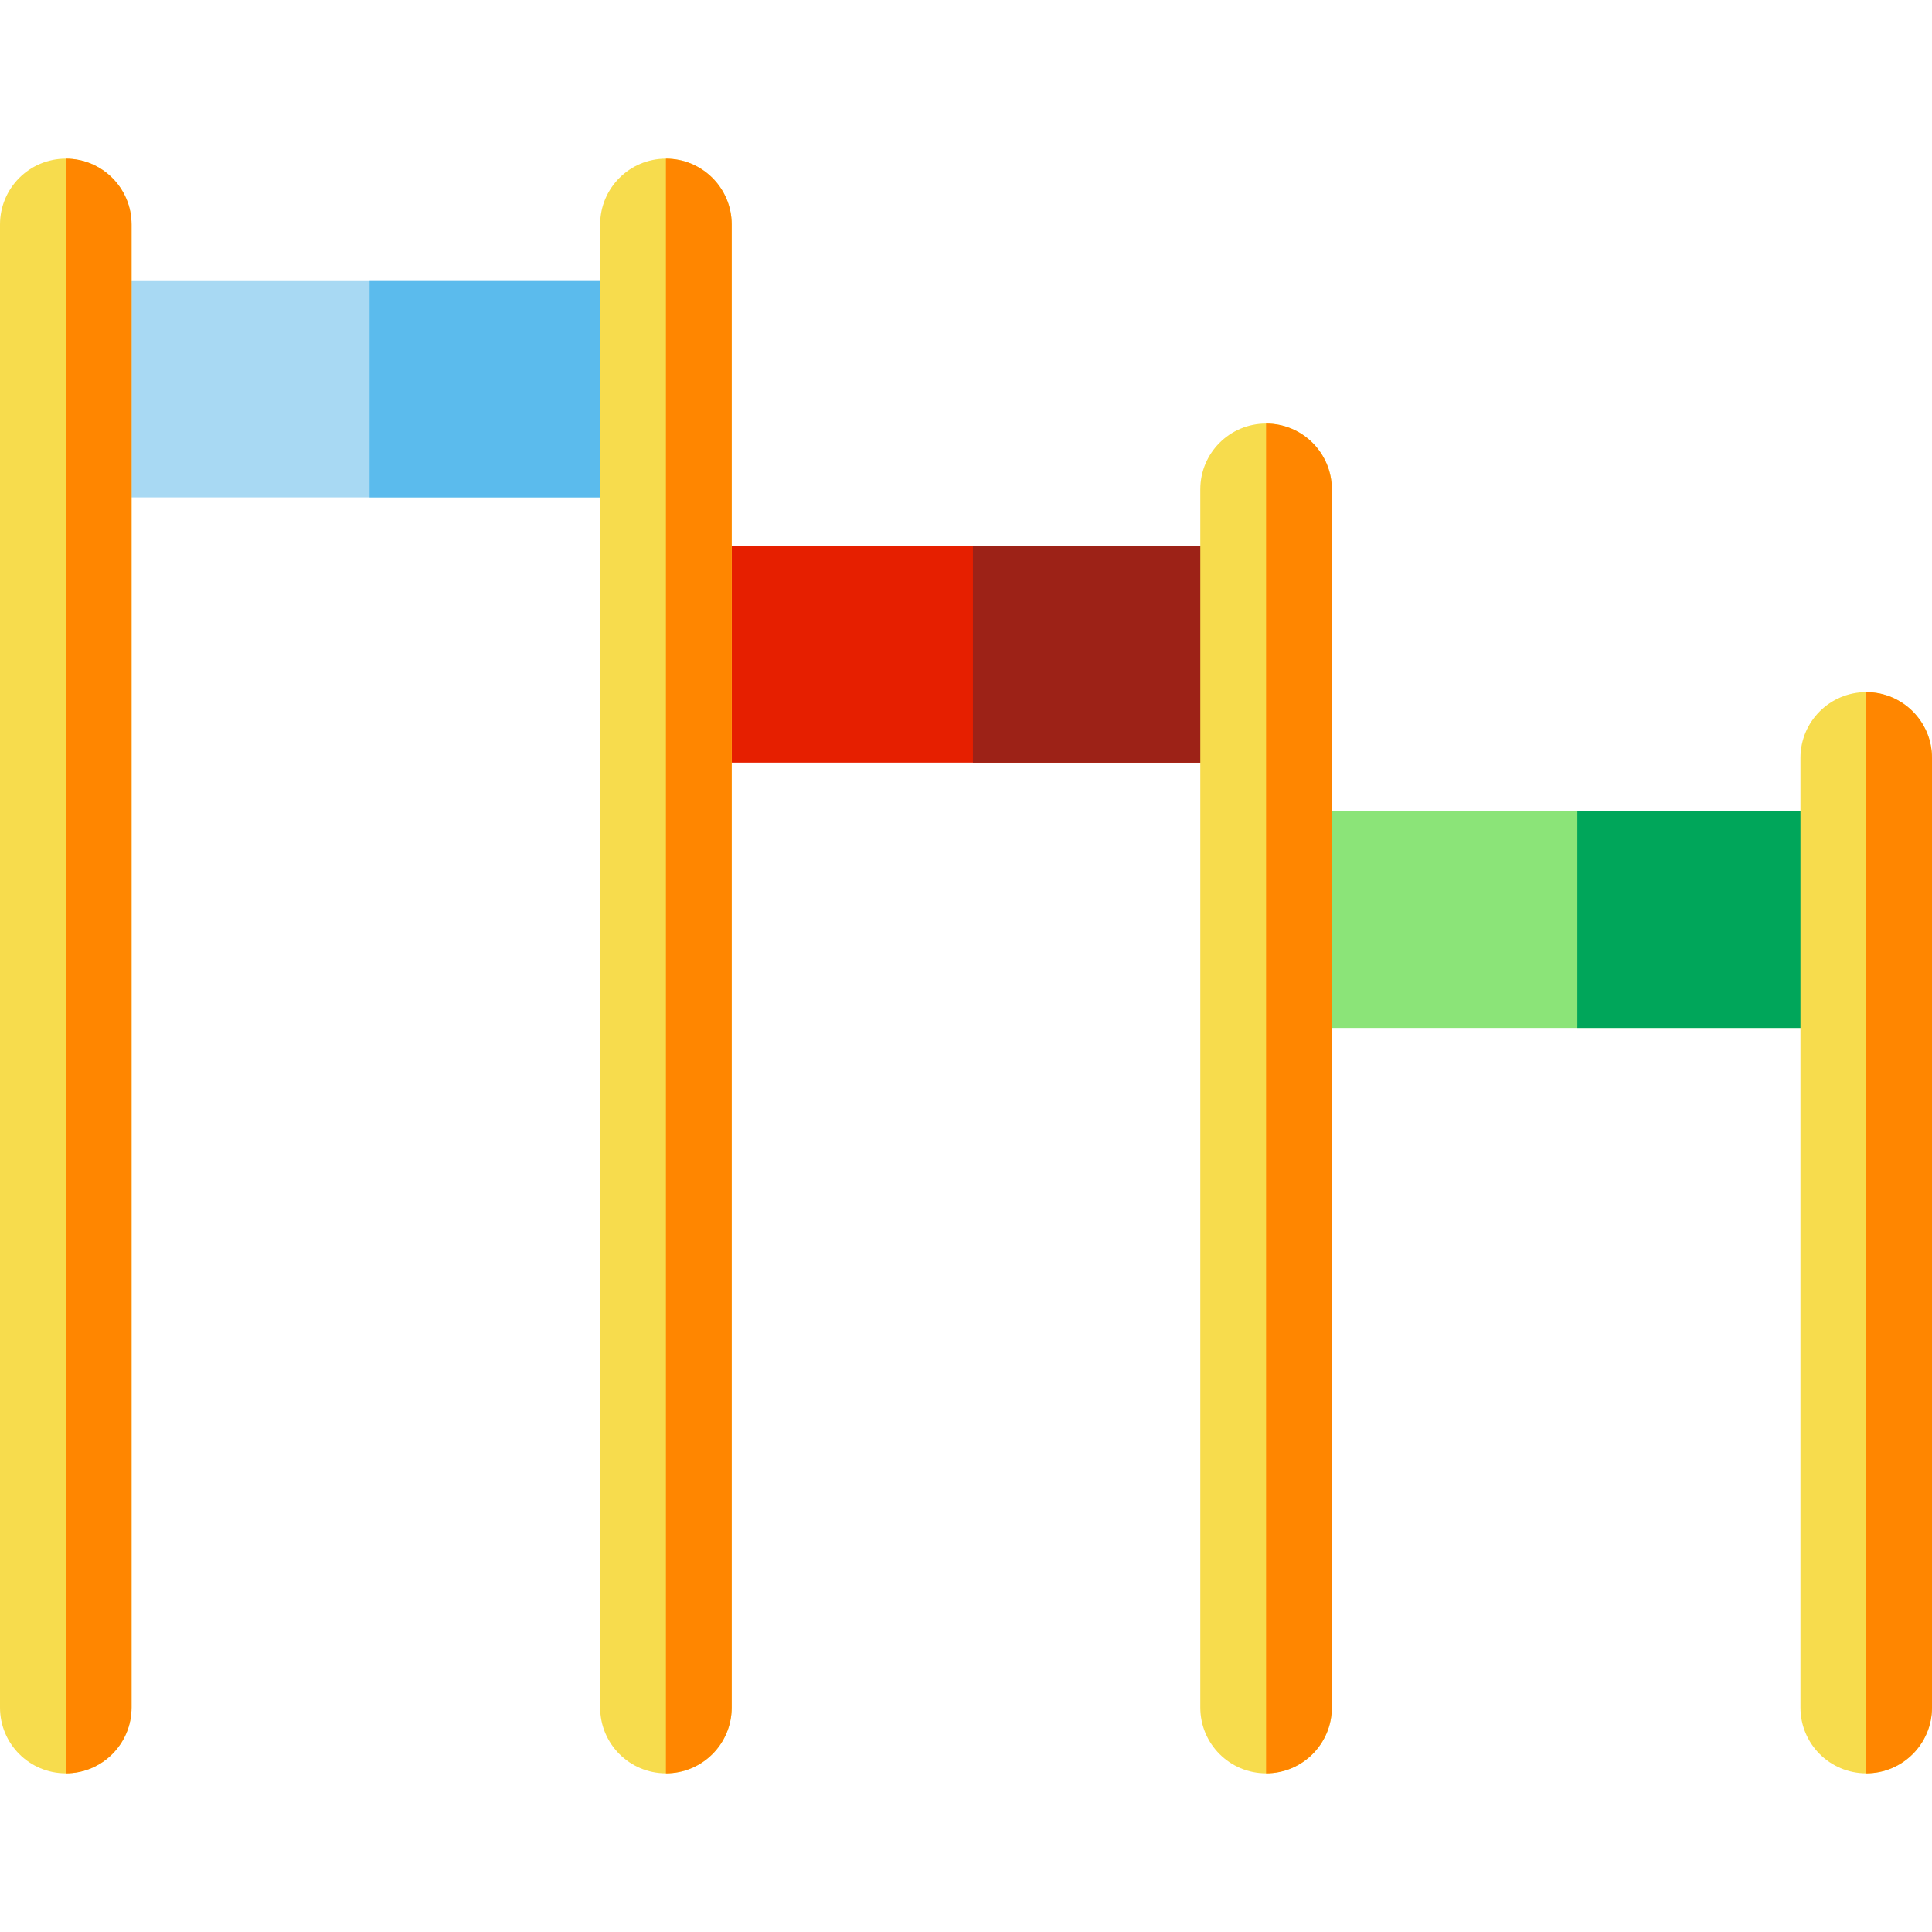
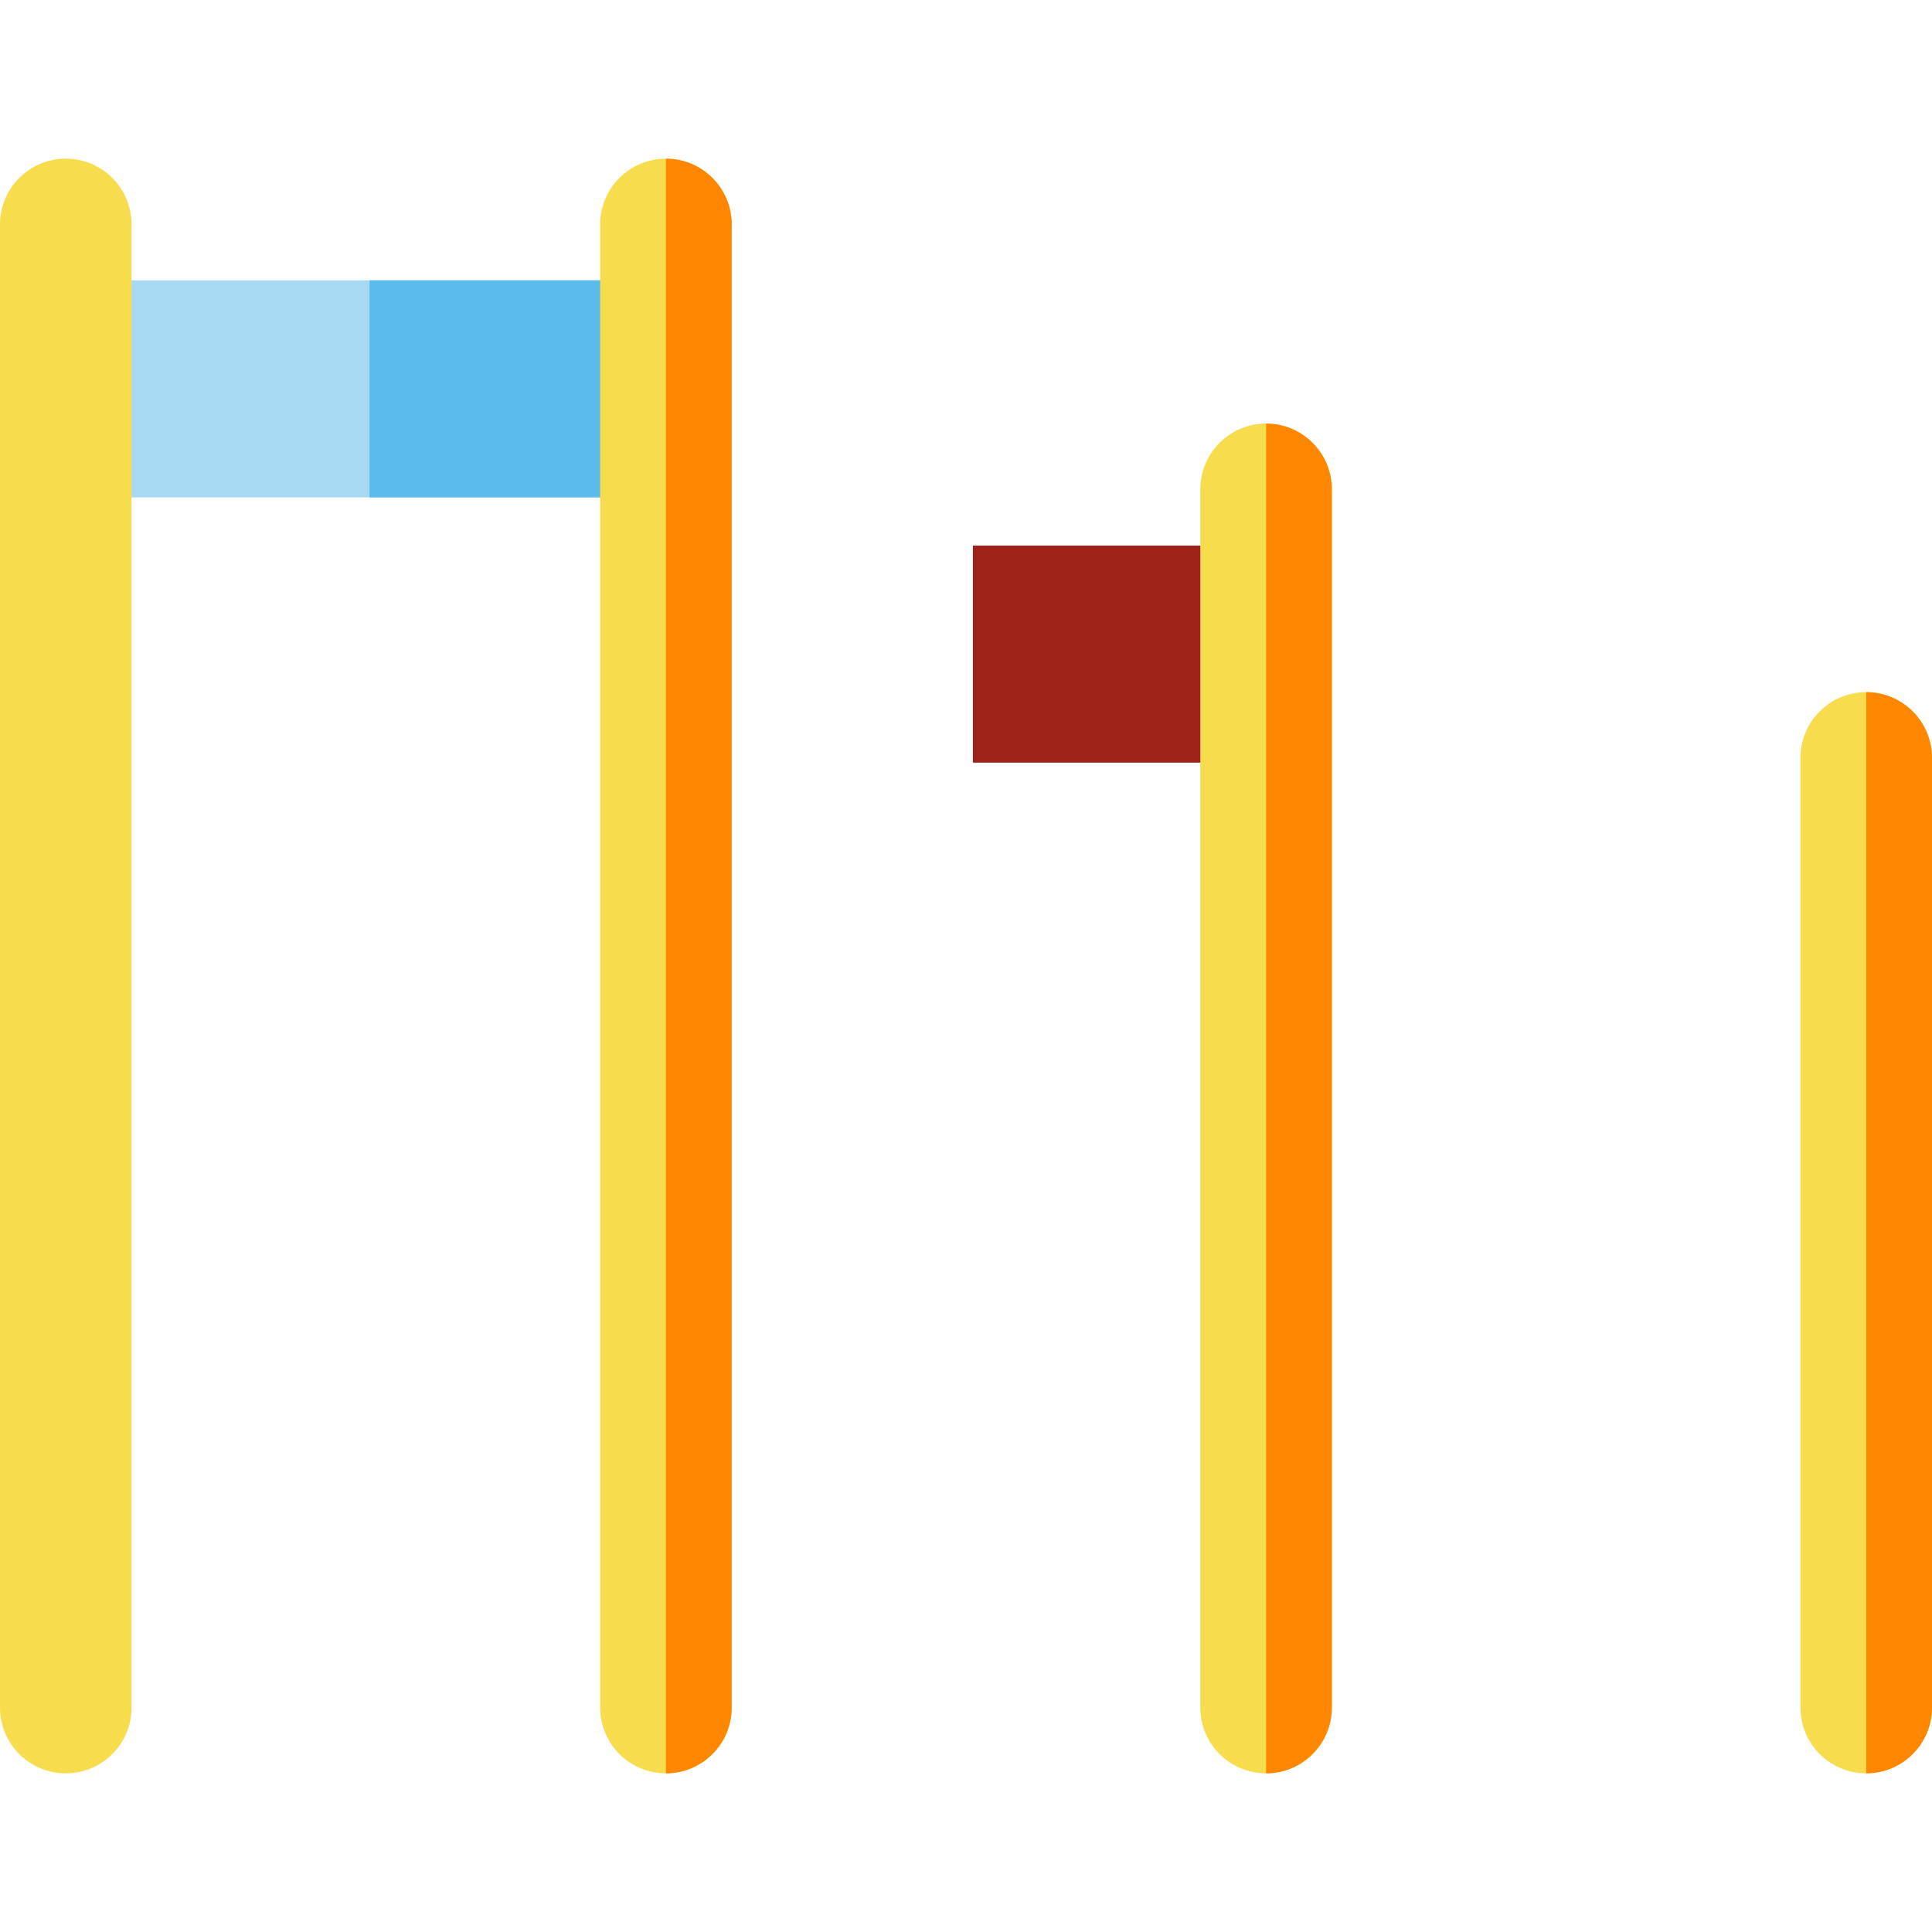
<svg xmlns="http://www.w3.org/2000/svg" version="1.1" id="Layer_1" viewBox="0 0 512 512" xml:space="preserve">
  <rect x="17.431" y="74.292" style="fill:#A8D9F3;" width="159.041" height="57.515" />
  <rect x="97.94" y="74.292" style="fill:#5BBBED;" width="78.54" height="57.515" />
-   <rect x="175.751" y="144.594" style="fill:#E61F00;" width="159.041" height="57.515" />
  <rect x="257.832" y="144.594" style="fill:#9D2217;" width="76.96" height="57.515" />
-   <rect x="335.521" y="214.897" style="fill:#8BE478;" width="159.041" height="57.515" />
-   <rect x="418.017" y="214.897" style="fill:#00A65A;" width="76.556" height="57.515" />
  <path style="fill:#F7DC4D;" d="M17.431,469.952C7.805,469.952,0,462.149,0,452.522V59.477c0-9.627,7.805-17.431,17.431-17.431  s17.431,7.805,17.431,17.431v393.045C34.862,462.149,27.057,469.952,17.431,469.952z" />
-   <path style="fill:#FF8600;" d="M17.431,42.047L17.431,42.047v427.907l0,0c9.627,0,17.431-7.805,17.431-17.431V59.477  C34.862,49.85,27.057,42.047,17.431,42.047z" />
  <g>
    <path style="fill:#F7DC4D;" d="M176.477,469.952c-9.627,0-17.431-7.805-17.431-17.431V59.477c0-9.627,7.805-17.431,17.431-17.431   c9.627,0,17.431,7.805,17.431,17.431v393.045C193.908,462.149,186.104,469.952,176.477,469.952z" />
    <path style="fill:#F7DC4D;" d="M335.523,469.952c-9.627,0-17.431-7.805-17.431-17.431V129.681c0-9.627,7.805-17.431,17.431-17.431   c9.627,0,17.431,7.805,17.431,17.431v322.841C352.954,462.149,345.15,469.952,335.523,469.952z" />
    <path style="fill:#F7DC4D;" d="M494.569,469.952c-9.627,0-17.431-7.805-17.431-17.431V200.855c0-9.627,7.805-17.431,17.431-17.431   c9.627,0,17.431,7.805,17.431,17.431v251.668C512,462.149,504.196,469.952,494.569,469.952z" />
  </g>
  <g>
    <path style="fill:#FF8600;" d="M176.477,42.047v427.907c9.627,0,17.431-7.805,17.431-17.431V59.477   C193.908,49.85,186.104,42.047,176.477,42.047z" />
    <path style="fill:#FF8600;" d="M335.523,112.251v357.702c9.627,0,17.431-7.805,17.431-17.431v-322.84   C352.954,120.055,345.15,112.251,335.523,112.251z" />
    <path style="fill:#FF8600;" d="M494.569,183.423v286.529c9.627,0,17.431-7.805,17.431-17.431V200.855   C512,191.228,504.196,183.423,494.569,183.423z" />
  </g>
</svg>